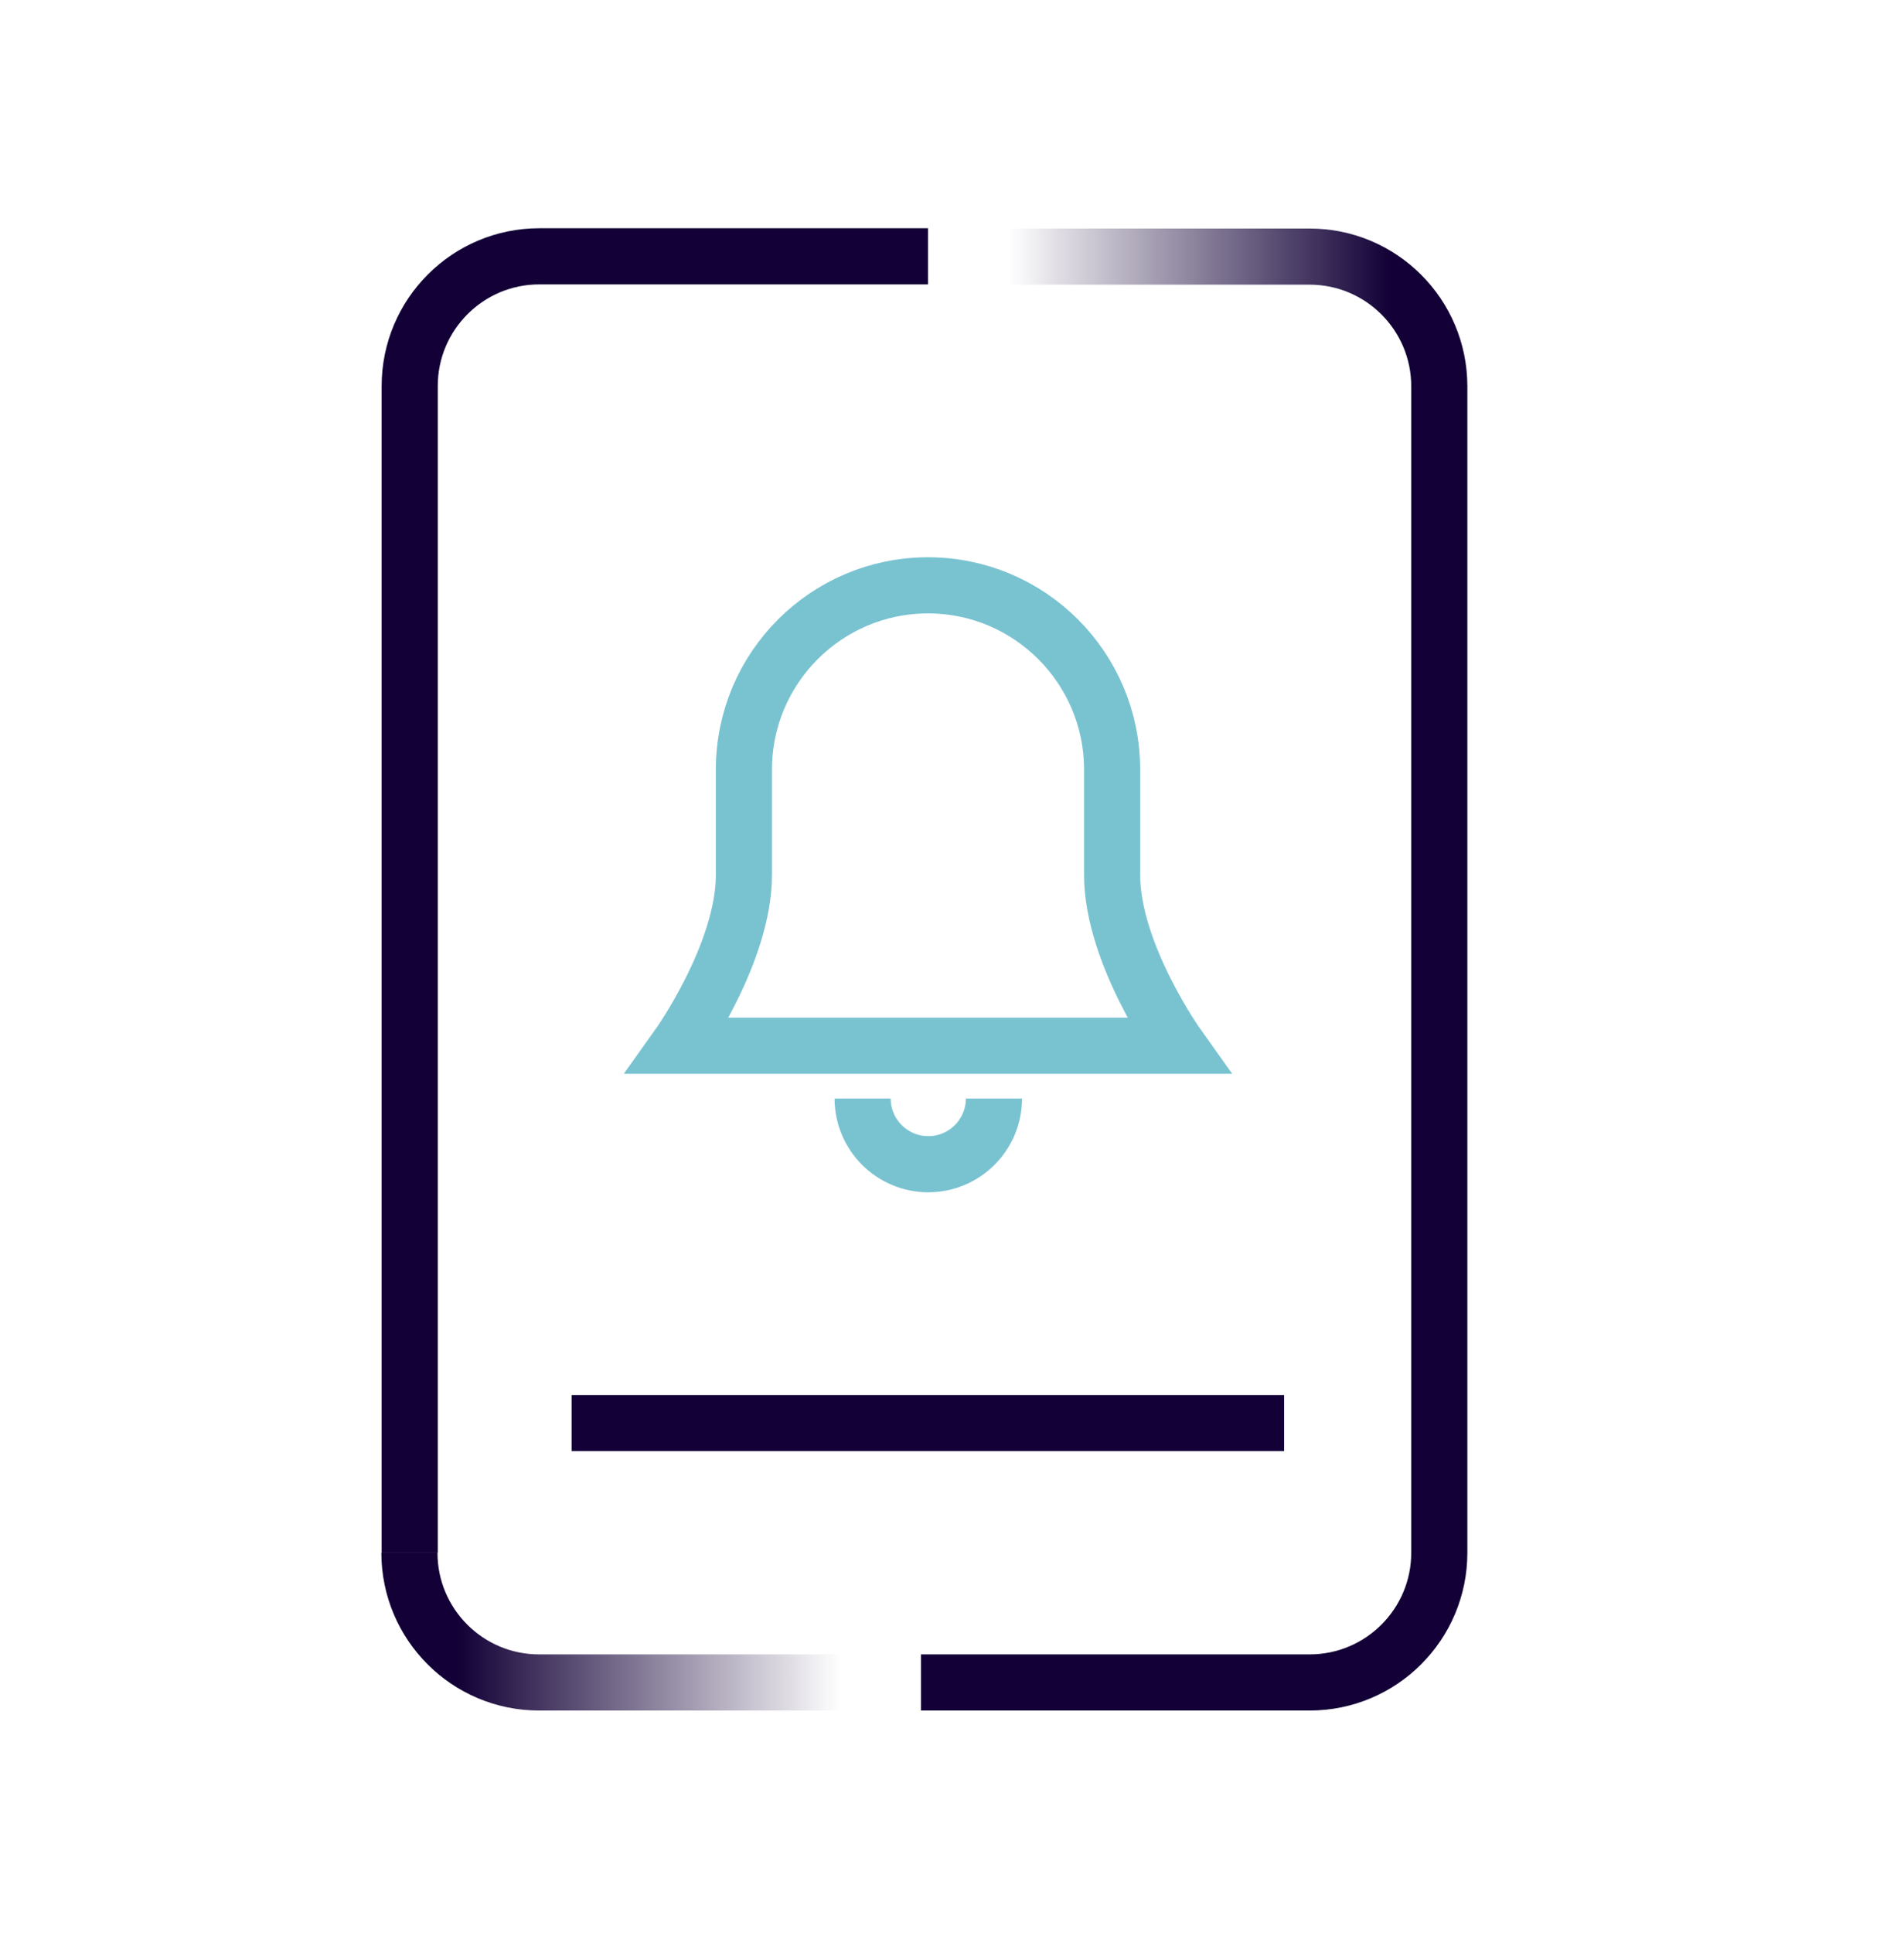
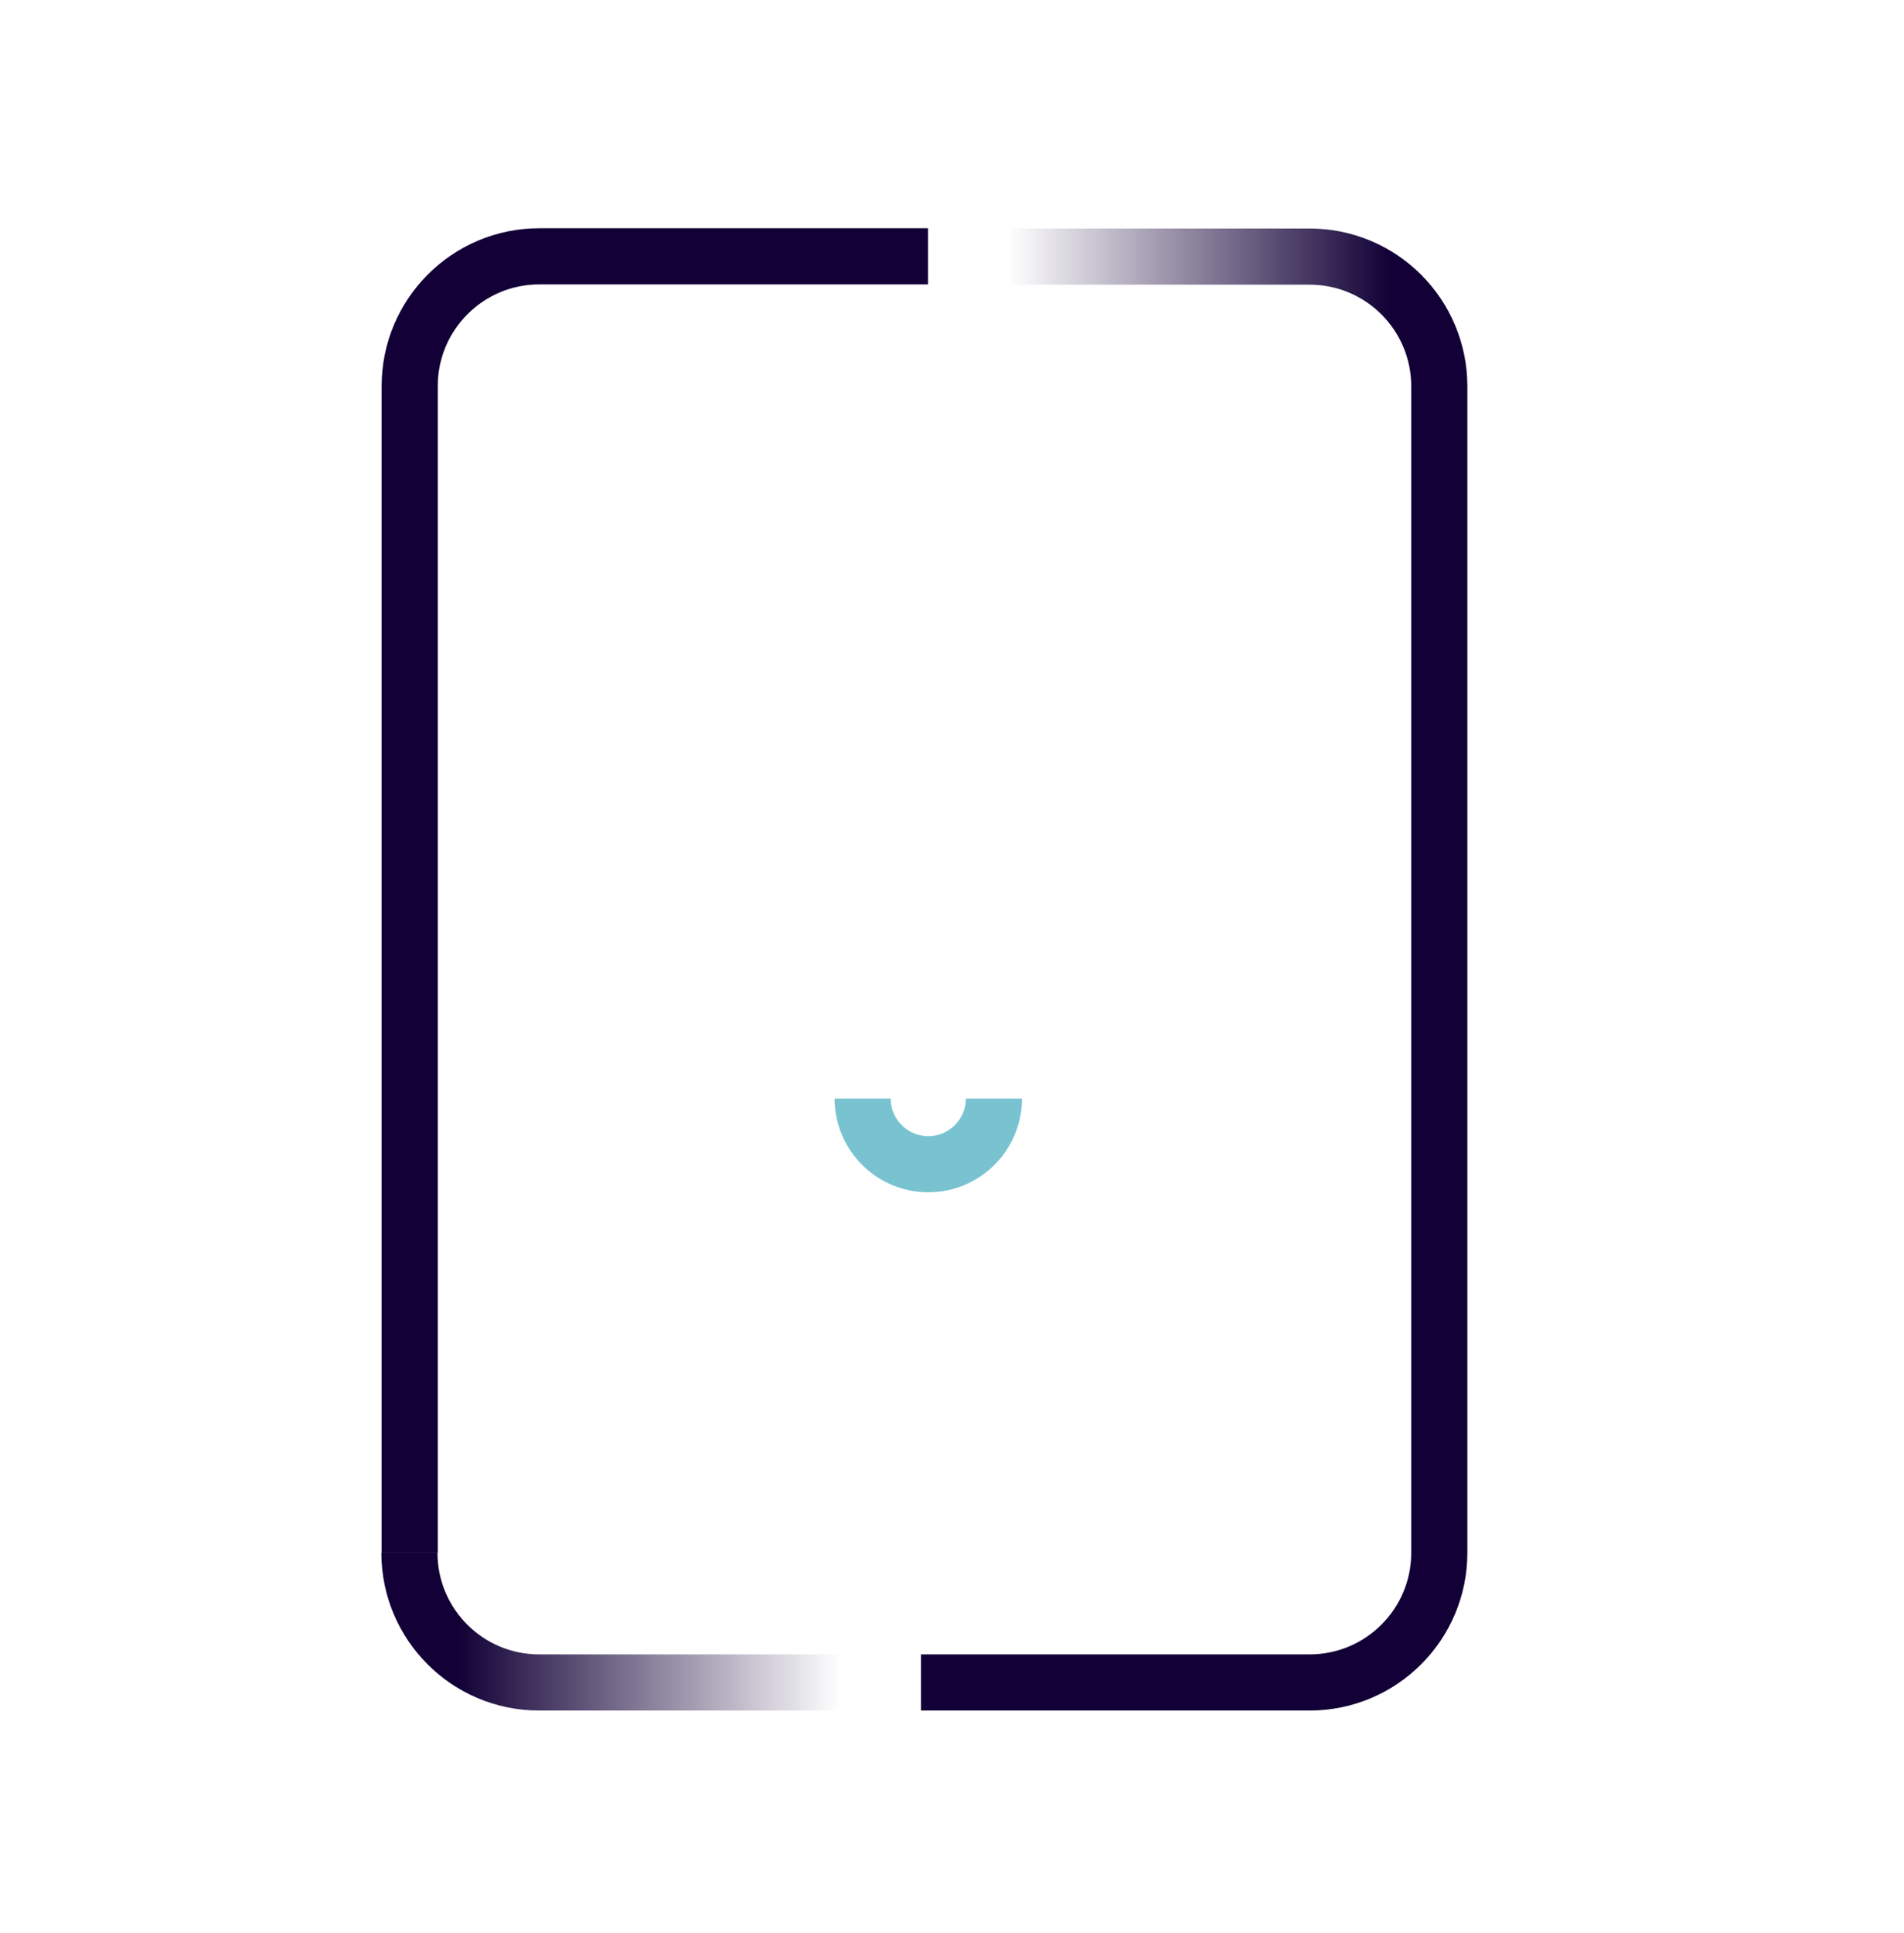
<svg xmlns="http://www.w3.org/2000/svg" xmlns:xlink="http://www.w3.org/1999/xlink" id="Layer_1" viewBox="0 0 67.85 68.85">
  <defs>
    <style>.cls-1{stroke:url(#linear-gradient-2);}.cls-1,.cls-2,.cls-3,.cls-4,.cls-5{fill:none;stroke-width:2px;}.cls-1,.cls-2,.cls-4,.cls-5{stroke-miterlimit:10;}.cls-2,.cls-3{stroke:#120036;}.cls-4{stroke:#79c3d1;}.cls-5{stroke:url(#linear-gradient);}</style>
    <linearGradient id="linear-gradient" x1="13.6" y1="58.12" x2="33.06" y2="58.12" gradientUnits="userSpaceOnUse">
      <stop offset=".14" stop-color="#120036" />
      <stop offset=".84" stop-color="#120036" stop-opacity="0" />
    </linearGradient>
    <linearGradient id="linear-gradient-2" x1="9.31" y1="58.12" x2="28.78" y2="58.12" gradientTransform="translate(61.6 69.06) rotate(-180)" xlink:href="#linear-gradient" />
  </defs>
-   <line class="cls-3" x1="20.37" y1="50.69" x2="45.76" y2="50.69" />
  <path class="cls-5" d="M33.06,59.93h-13.85c-2.55,0-4.62-2.07-4.62-4.62" />
  <path class="cls-2" d="M14.6,55.31V13.75c0-2.55,2.07-4.62,4.62-4.62h13.85" />
  <path class="cls-1" d="M32.82,9.14h13.85c2.55,0,4.62,2.07,4.62,4.62" />
  <path class="cls-2" d="M51.29,13.75v41.56c0,2.55-2.07,4.62-4.62,4.62h-13.85" />
-   <path class="cls-4" d="M41.97,37.25s-2.34-3.28-2.34-6.09v-3.75c0-3.62-2.94-6.56-6.56-6.56h0c-3.62,0-6.56,2.94-6.56,6.56v3.75c0,2.81-2.34,6.09-2.34,6.09h17.8Z" />
  <path class="cls-4" d="M35.42,39.13c0,1.29-1.05,2.34-2.34,2.34s-2.34-1.05-2.34-2.34" />
</svg>